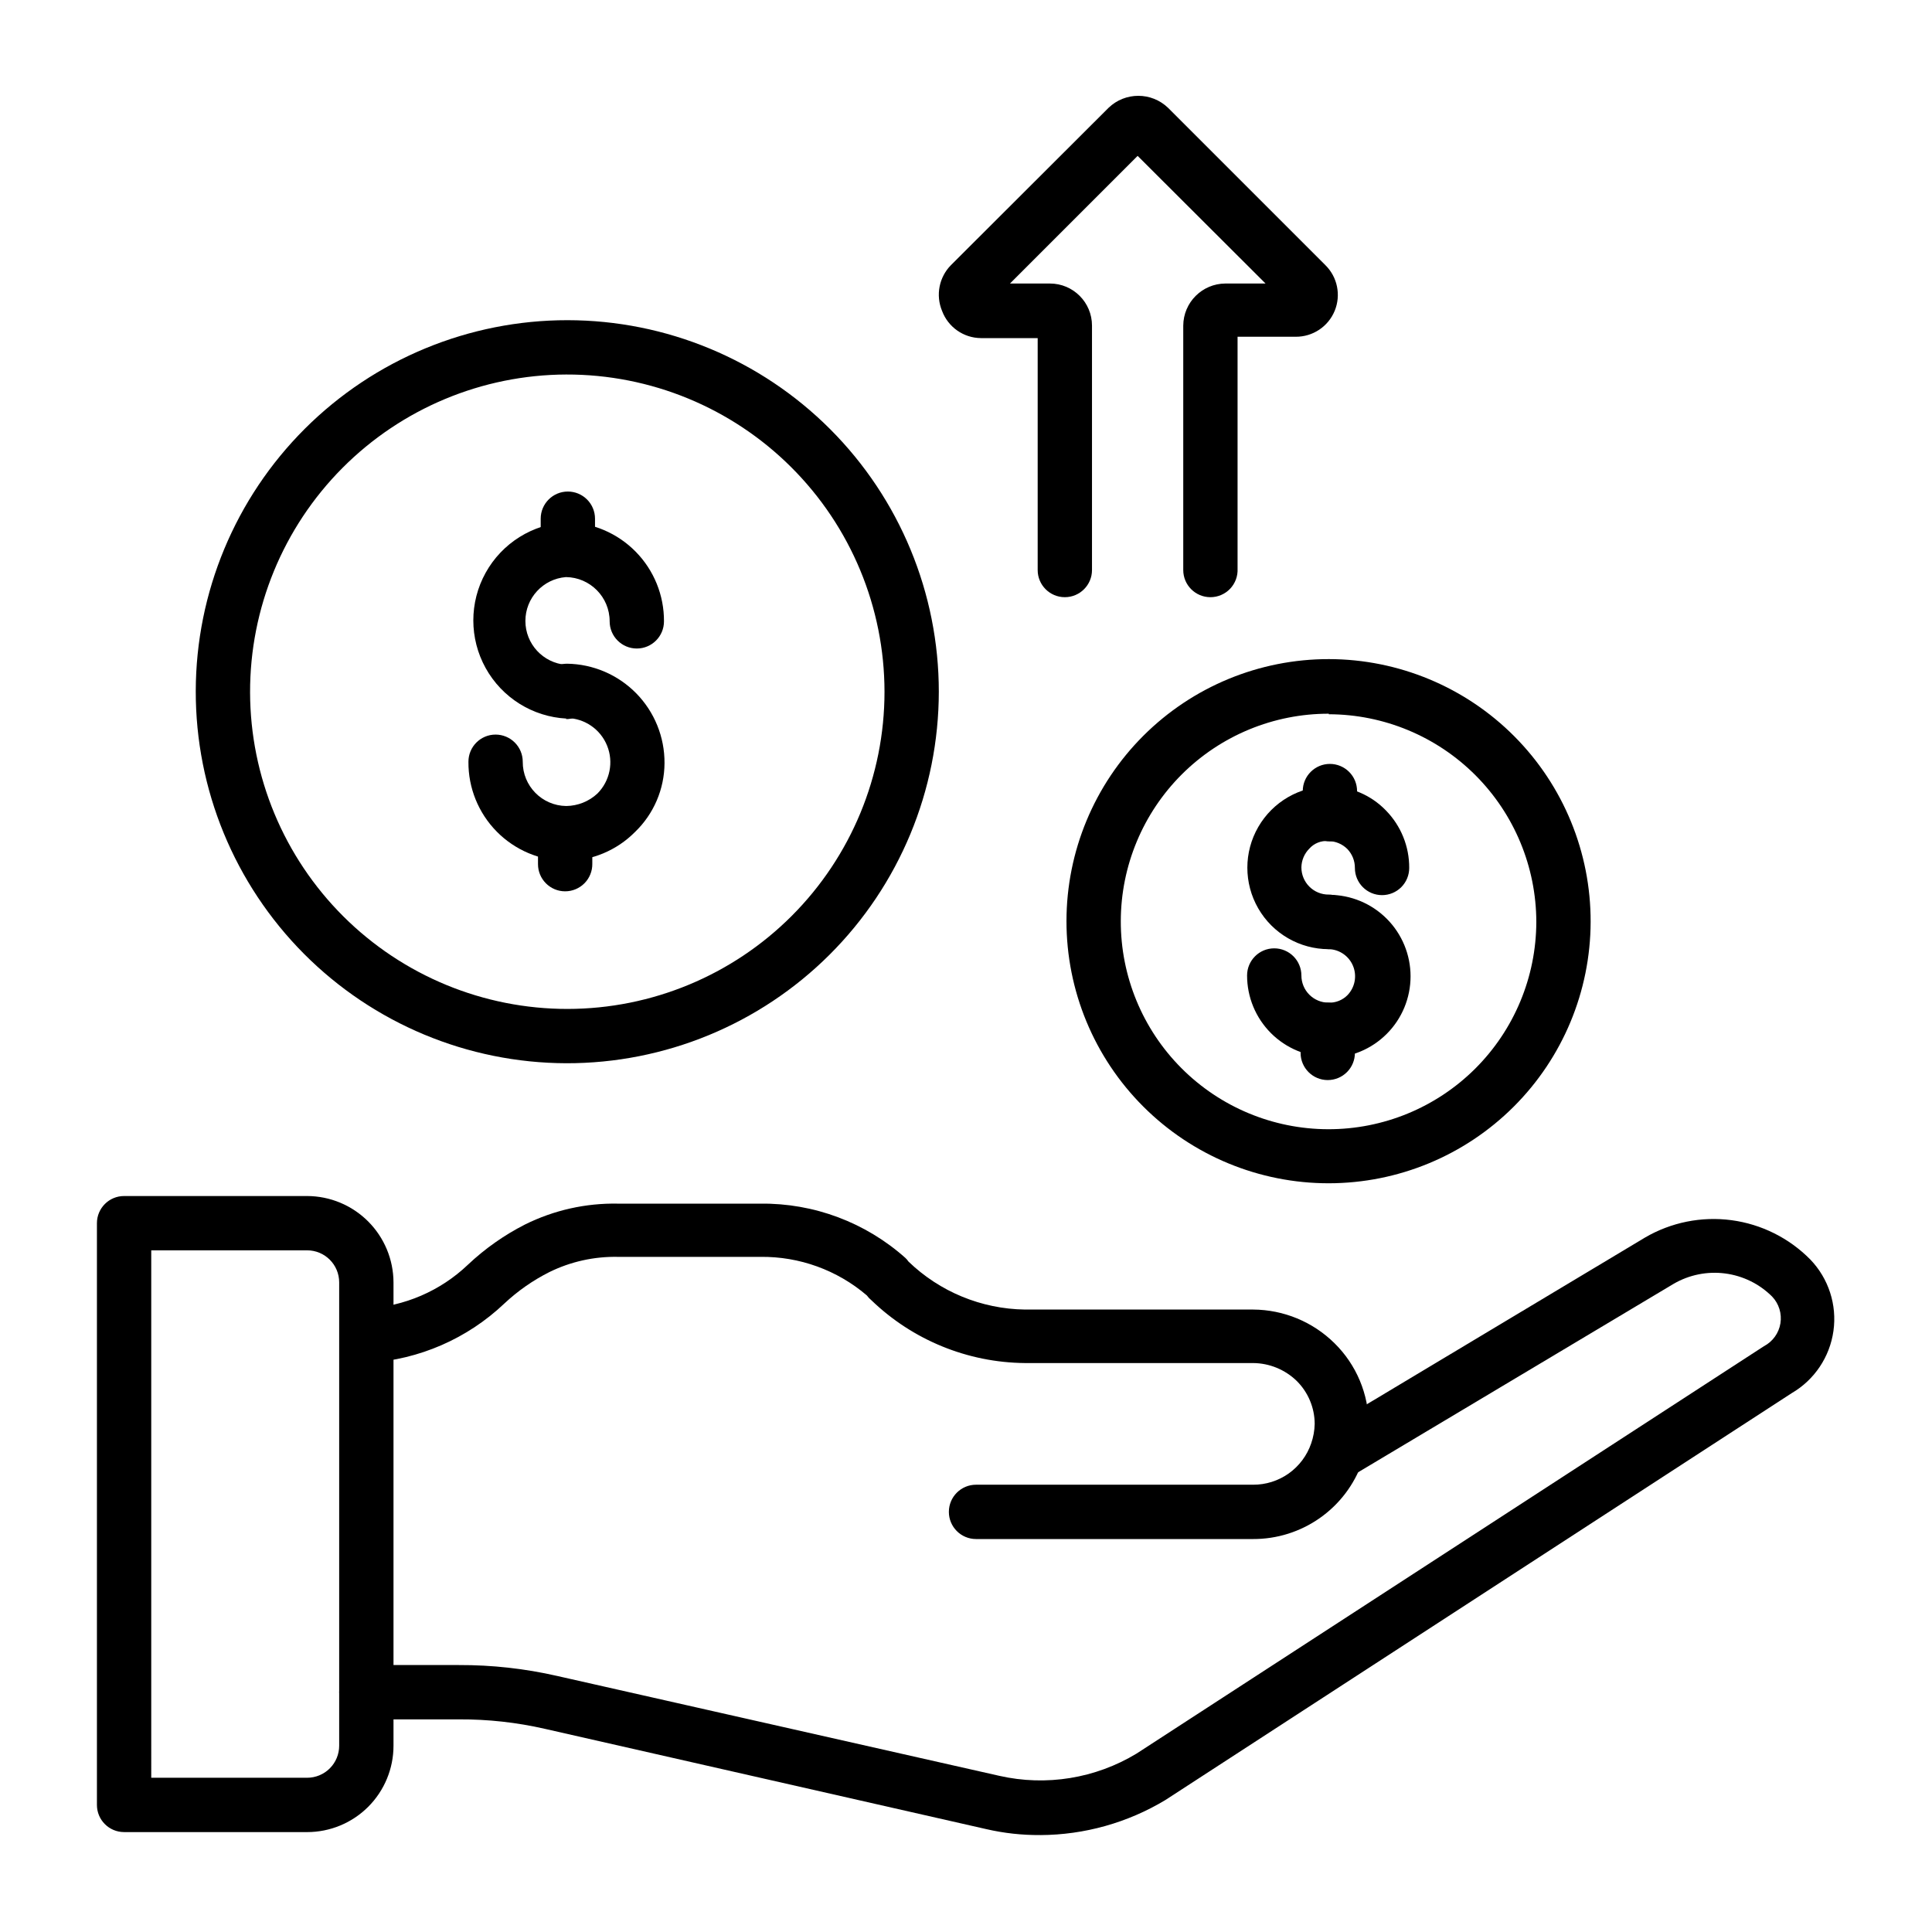
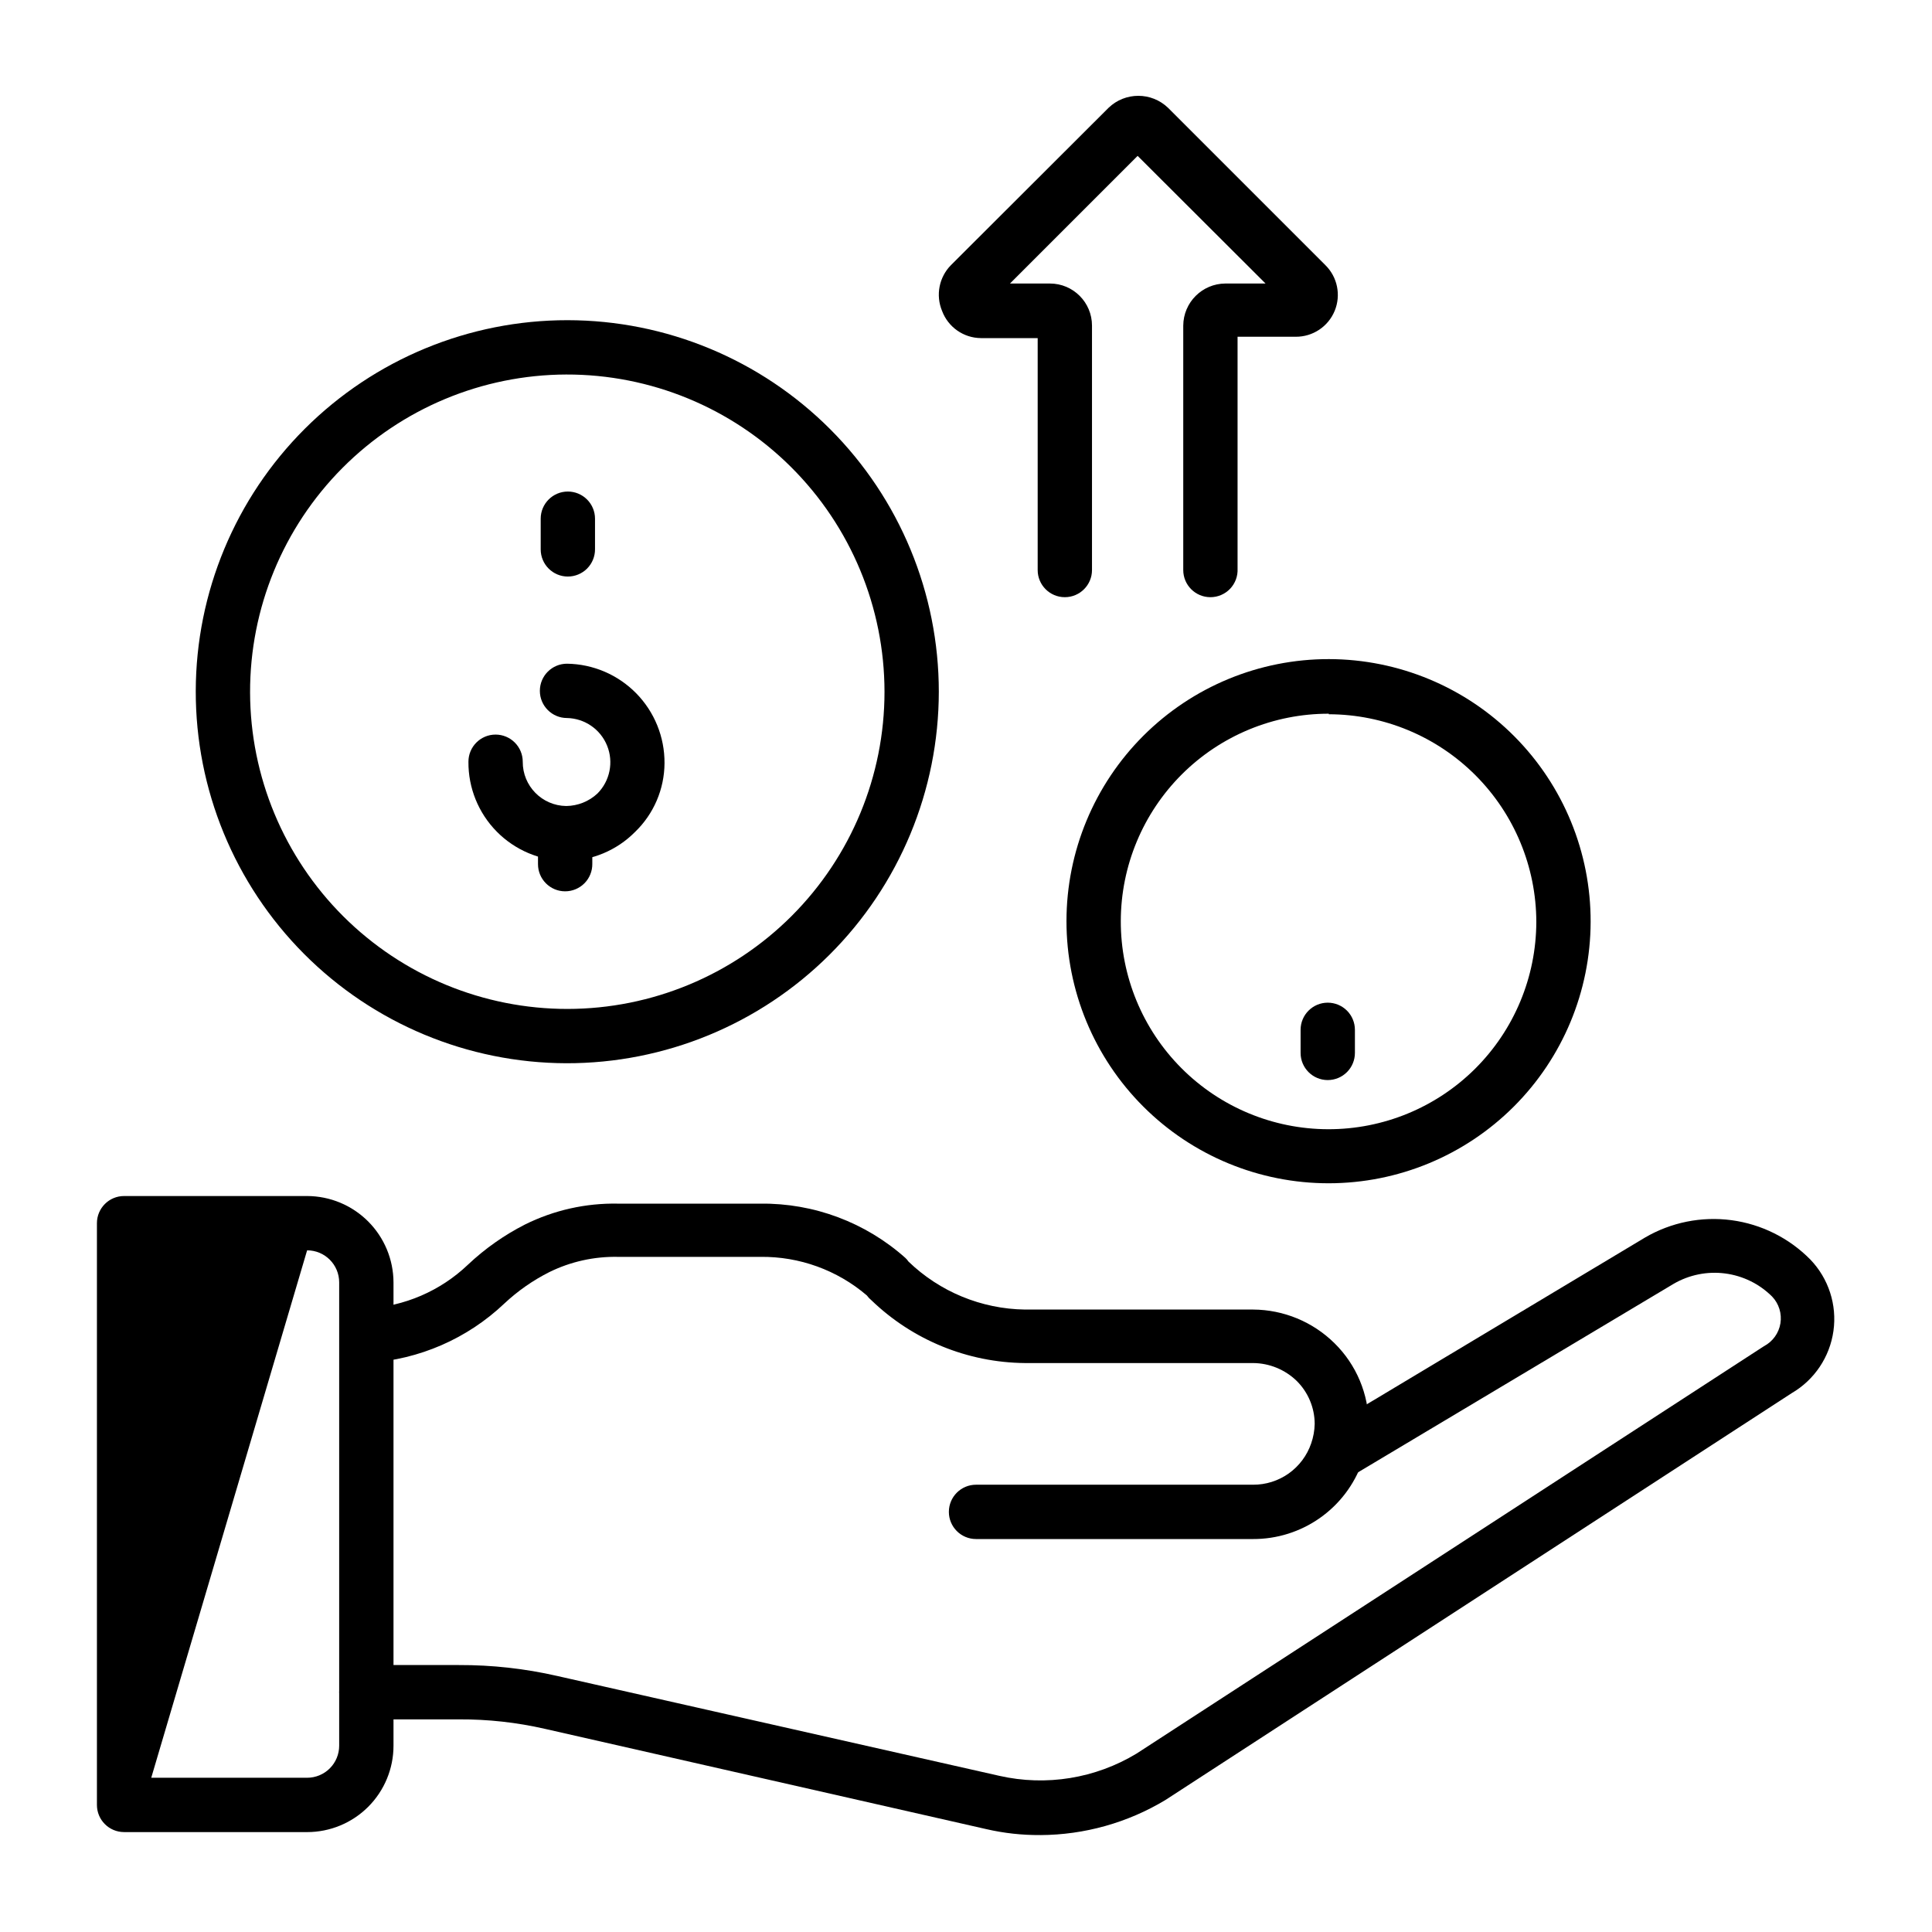
<svg xmlns="http://www.w3.org/2000/svg" fill="#000000" width="800px" height="800px" version="1.1" viewBox="144 144 512 512">
  <g>
    <path d="m419.72 630.31c-4.844 0.039-9.676-0.492-14.395-1.586l-116.88-26.555c-7.484-1.711-15.141-2.559-22.816-2.519h-24.543c-3.973 0-7.195-3.223-7.195-7.199 0-3.973 3.223-7.195 7.195-7.195h24.543c8.742-0.031 17.461 0.934 25.984 2.879l117.24 26.484c12.422 2.809 25.449 0.691 36.348-5.902l166.26-107.96-0.004 0.004c2.328-1.219 3.945-3.457 4.371-6.047 0.422-2.59-0.395-5.231-2.211-7.125-3.367-3.352-7.742-5.5-12.453-6.109-4.711-0.613-9.492 0.348-13.602 2.727l-84.352 50.383v-0.004c-3.316 1.926-7.555 0.91-9.645-2.301-1.016-1.621-1.344-3.582-0.91-5.445 0.434-1.863 1.59-3.477 3.215-4.488l84.062-50.379c6.914-4.047 14.977-5.668 22.918-4.613 7.938 1.059 15.297 4.731 20.914 10.441 4.832 5.031 7.086 12.004 6.117 18.91-0.969 6.91-5.055 12.992-11.082 16.5l-165.97 107.82c-10 6.019-21.438 9.227-33.109 9.285z" />
    <path d="m476.07 551.86h-73.414c-3.973 0-7.195-3.219-7.195-7.195 0-3.977 3.223-7.199 7.195-7.199h73.414c3.391 0.02 6.699-1.027 9.461-2.988 2.762-1.965 4.84-4.742 5.941-7.949 0.582-1.668 0.898-3.418 0.934-5.184-0.012-4.269-1.723-8.359-4.75-11.371-3.102-3.019-7.254-4.723-11.586-4.75h-60.457c-15.184-0.141-29.734-6.09-40.664-16.625-0.465-0.375-0.875-0.812-1.227-1.297-7.852-6.715-17.879-10.348-28.211-10.219h-37.715c-6.305-0.133-12.547 1.25-18.207 4.031-4.363 2.195-8.387 5.008-11.949 8.348-9.785 9.285-22.523 14.836-35.984 15.691-1.91 0.074-3.773-0.609-5.176-1.906s-2.234-3.098-2.312-5.004c-0.156-3.977 2.938-7.328 6.91-7.484 10.07-0.523 19.621-4.633 26.918-11.59 4.504-4.254 9.594-7.84 15.113-10.652 7.664-3.809 16.133-5.711 24.688-5.539h37.715c14.16-0.168 27.867 4.965 38.434 14.395 0.301 0.277 0.566 0.59 0.793 0.934 8.293 8.02 19.336 12.578 30.875 12.738h60.457c8.086 0.039 15.836 3.242 21.59 8.926 5.789 5.695 9.055 13.473 9.07 21.594 0 3.383-0.586 6.742-1.727 9.93-2.117 5.977-6.039 11.145-11.223 14.793-5.184 3.648-11.371 5.598-17.711 5.574z" />
-     <path d="m225.39 629.52h-48.508c-3.977 0-7.195-3.223-7.195-7.195v-154.17c0-3.973 3.219-7.195 7.195-7.195h48.508c6.066 0.016 11.875 2.434 16.164 6.723 4.289 4.289 6.707 10.098 6.727 16.164v122.79c0 6.07-2.414 11.891-6.703 16.184-4.293 4.293-10.117 6.703-16.188 6.703zm-41.309-14.395h41.312-0.004c2.254 0 4.414-0.895 6.008-2.488 1.594-1.59 2.488-3.75 2.488-6.004v-122.79c0-4.691-3.805-8.492-8.496-8.492h-41.309z" />
+     <path d="m225.39 629.52h-48.508c-3.977 0-7.195-3.223-7.195-7.195v-154.17c0-3.973 3.219-7.195 7.195-7.195h48.508c6.066 0.016 11.875 2.434 16.164 6.723 4.289 4.289 6.707 10.098 6.727 16.164v122.79c0 6.07-2.414 11.891-6.703 16.184-4.293 4.293-10.117 6.703-16.188 6.703zm-41.309-14.395h41.312-0.004c2.254 0 4.414-0.895 6.008-2.488 1.594-1.59 2.488-3.75 2.488-6.004v-122.79c0-4.691-3.805-8.492-8.496-8.492z" />
    <path d="m496.15 457.58c-18.434 0.02-36.121-7.293-49.164-20.328-13.043-13.031-20.367-30.715-20.359-49.152 0.008-18.438 7.344-36.113 20.395-49.137 13.051-13.023 30.742-20.324 49.18-20.293 18.438 0.035 36.105 7.394 49.109 20.461 13.004 13.07 20.281 30.773 20.223 49.211-0.055 18.371-7.391 35.969-20.391 48.945-13.004 12.977-30.621 20.273-48.992 20.293zm0-124.44c-14.598-0.02-28.605 5.758-38.945 16.066-10.336 10.309-16.16 24.297-16.184 38.895-0.027 14.602 5.746 28.609 16.051 38.953 10.301 10.344 24.289 16.172 38.887 16.203 14.602 0.031 28.613-5.734 38.961-16.031 10.348-10.301 16.18-24.285 16.219-38.883-0.02-14.586-5.816-28.566-16.121-38.887-10.305-10.32-24.281-16.137-38.867-16.172z" />
    <path d="m294.05 425.77c-26.098-0.078-51.094-10.512-69.504-29.008-18.406-18.5-28.719-43.547-28.668-69.645 0.051-26.094 10.461-51.102 28.941-69.527 18.48-18.43 43.52-28.762 69.613-28.738 26.098 0.027 51.117 10.41 69.559 28.871 18.445 18.461 28.805 43.492 28.805 69.586-0.02 26.16-10.438 51.234-28.961 69.703-18.523 18.469-43.629 28.812-69.785 28.758zm0-182.52c-22.277 0.074-43.617 8.992-59.324 24.789-15.707 15.801-24.504 37.188-24.453 59.465 0.051 22.281 8.945 43.625 24.723 59.352 15.781 15.727 37.16 24.547 59.438 24.523 22.277-0.027 43.637-8.895 59.383-24.656 15.742-15.762 24.586-37.129 24.586-59.41-0.02-22.34-8.922-43.754-24.746-59.523-15.82-15.77-37.266-24.598-59.605-24.539z" />
    <path d="m464.77 302.26c-3.973 0-7.195-3.219-7.195-7.195v-64.777c0.039-6.144 5.008-11.113 11.156-11.152h10.652l-33.898-33.828-33.828 33.828h10.578c6.16 0 11.156 4.992 11.156 11.152v64.777c0 3.977-3.223 7.195-7.199 7.195-3.973 0-7.195-3.219-7.195-7.195v-61.465h-15.043c-4.59-0.035-8.684-2.898-10.293-7.199-1.738-4.16-0.801-8.961 2.375-12.16l41.746-41.672c4.402-4.234 11.359-4.234 15.762 0l41.672 41.672c3.227 3.16 4.211 7.969 2.488 12.145-1.727 4.18-5.812 6.891-10.332 6.856h-15.402v61.465c0.098 1.969-0.617 3.894-1.977 5.324-1.363 1.426-3.25 2.234-5.223 2.231z" />
-     <path d="m294.12 334.43c-8.969-0.469-17.062-5.531-21.418-13.387s-4.356-17.402 0-25.258c4.356-7.859 12.449-12.918 21.418-13.391 6.906 0.078 13.5 2.883 18.34 7.805 4.844 4.922 7.539 11.562 7.5 18.465 0 3.977-3.223 7.199-7.199 7.199-3.973 0-7.195-3.223-7.195-7.199 0-6.422-5.164-11.652-11.586-11.73-6.066 0.477-10.746 5.539-10.746 11.625 0 6.082 4.68 11.145 10.746 11.621 3.973 0 7.195 3.223 7.195 7.199 0 3.973-3.223 7.195-7.195 7.195z" />
    <path d="m293.98 372.14c-6.91-0.055-13.516-2.856-18.363-7.781-4.844-4.93-7.535-11.578-7.477-18.488 0-3.977 3.223-7.199 7.195-7.199 1.91 0 3.742 0.762 5.09 2.109 1.352 1.352 2.109 3.18 2.109 5.09-0.039 6.41 5.106 11.652 11.516 11.73 3.074-0.031 6.027-1.211 8.277-3.309 3.312-3.328 4.324-8.309 2.57-12.664-1.754-4.356-5.938-7.246-10.633-7.344-3.973 0-7.195-3.223-7.195-7.199 0-3.977 3.223-7.195 7.195-7.195 6.91 0.094 13.504 2.914 18.344 7.848 4.84 4.934 7.535 11.582 7.496 18.492-0.031 6.906-2.863 13.504-7.844 18.281-4.84 4.871-11.418 7.617-18.281 7.629z" />
    <path d="m294.49 296.79c-3.977 0-7.199-3.223-7.199-7.195v-8.133c0-3.977 3.223-7.199 7.199-7.199 1.906 0 3.738 0.758 5.086 2.109 1.352 1.348 2.109 3.18 2.109 5.09v8.062-0.004c0.02 1.922-0.73 3.769-2.082 5.137-1.352 1.363-3.195 2.133-5.113 2.133z" />
    <path d="m293.77 380.21c-3.973 0-7.195-3.223-7.195-7.199v-8.133c0-3.973 3.223-7.195 7.195-7.195 1.91 0 3.742 0.758 5.09 2.106 1.352 1.352 2.109 3.184 2.109 5.09v8.062c0.02 1.922-0.73 3.769-2.082 5.137-1.352 1.363-3.195 2.133-5.117 2.133z" />
-     <path d="m496.15 395.54c-7.711 0-14.84-4.113-18.695-10.793-3.859-6.684-3.859-14.914 0-21.594 3.856-6.68 10.984-10.797 18.695-10.797 5.699 0 11.156 2.312 15.117 6.406 3.996 4.07 6.223 9.555 6.188 15.258 0 1.91-0.758 3.738-2.106 5.09-1.352 1.352-3.184 2.109-5.09 2.109-3.977 0-7.199-3.223-7.199-7.199 0.012-1.879-0.711-3.684-2.016-5.039-1.34-1.328-3.148-2.078-5.035-2.086-1.906-0.16-3.773 0.586-5.039 2.016-1.312 1.324-2.062 3.102-2.086 4.965 0 1.91 0.758 3.742 2.106 5.09 1.352 1.352 3.18 2.109 5.09 2.109 1.91 0 3.738 0.758 5.09 2.106 1.348 1.352 2.109 3.184 2.109 5.09 0.016 1.91-0.723 3.75-2.059 5.113-1.336 1.363-3.16 2.137-5.07 2.156z" />
-     <path d="m496.08 424.11c-5.727 0-11.219-2.273-15.27-6.324-4.047-4.051-6.32-9.543-6.32-15.27 0-3.973 3.219-7.195 7.195-7.195 1.91 0 3.738 0.758 5.09 2.109 1.348 1.348 2.109 3.18 2.109 5.086 0 1.91 0.758 3.742 2.106 5.09 1.352 1.352 3.18 2.109 5.09 2.109 1.891 0.07 3.719-0.664 5.039-2.016 1.953-2.043 2.527-5.039 1.473-7.66-1.055-2.621-3.543-4.383-6.367-4.504-3.977 0-7.199-3.223-7.199-7.195 0-3.977 3.223-7.199 7.199-7.199 5.727 0 11.219 2.277 15.266 6.324 4.051 4.051 6.324 9.543 6.324 15.27s-2.273 11.219-6.324 15.266c-4.047 4.051-9.539 6.324-15.266 6.324z" />
-     <path d="m496.44 366.96c-3.973 0-7.195-3.223-7.195-7.199v-6.117c0-3.977 3.223-7.199 7.195-7.199 1.91 0 3.738 0.762 5.09 2.109 1.352 1.352 2.109 3.18 2.109 5.09v6.117c0 1.91-0.758 3.738-2.109 5.09-1.352 1.348-3.18 2.109-5.09 2.109z" />
    <path d="m495.87 430.23c-3.977 0-7.199-3.223-7.199-7.195v-6.117c0-3.977 3.223-7.199 7.199-7.199 1.906 0 3.738 0.758 5.09 2.109 1.348 1.348 2.106 3.18 2.106 5.09v6.117c0 1.906-0.758 3.738-2.106 5.086-1.352 1.352-3.184 2.109-5.09 2.109z" />
  </g>
</svg>